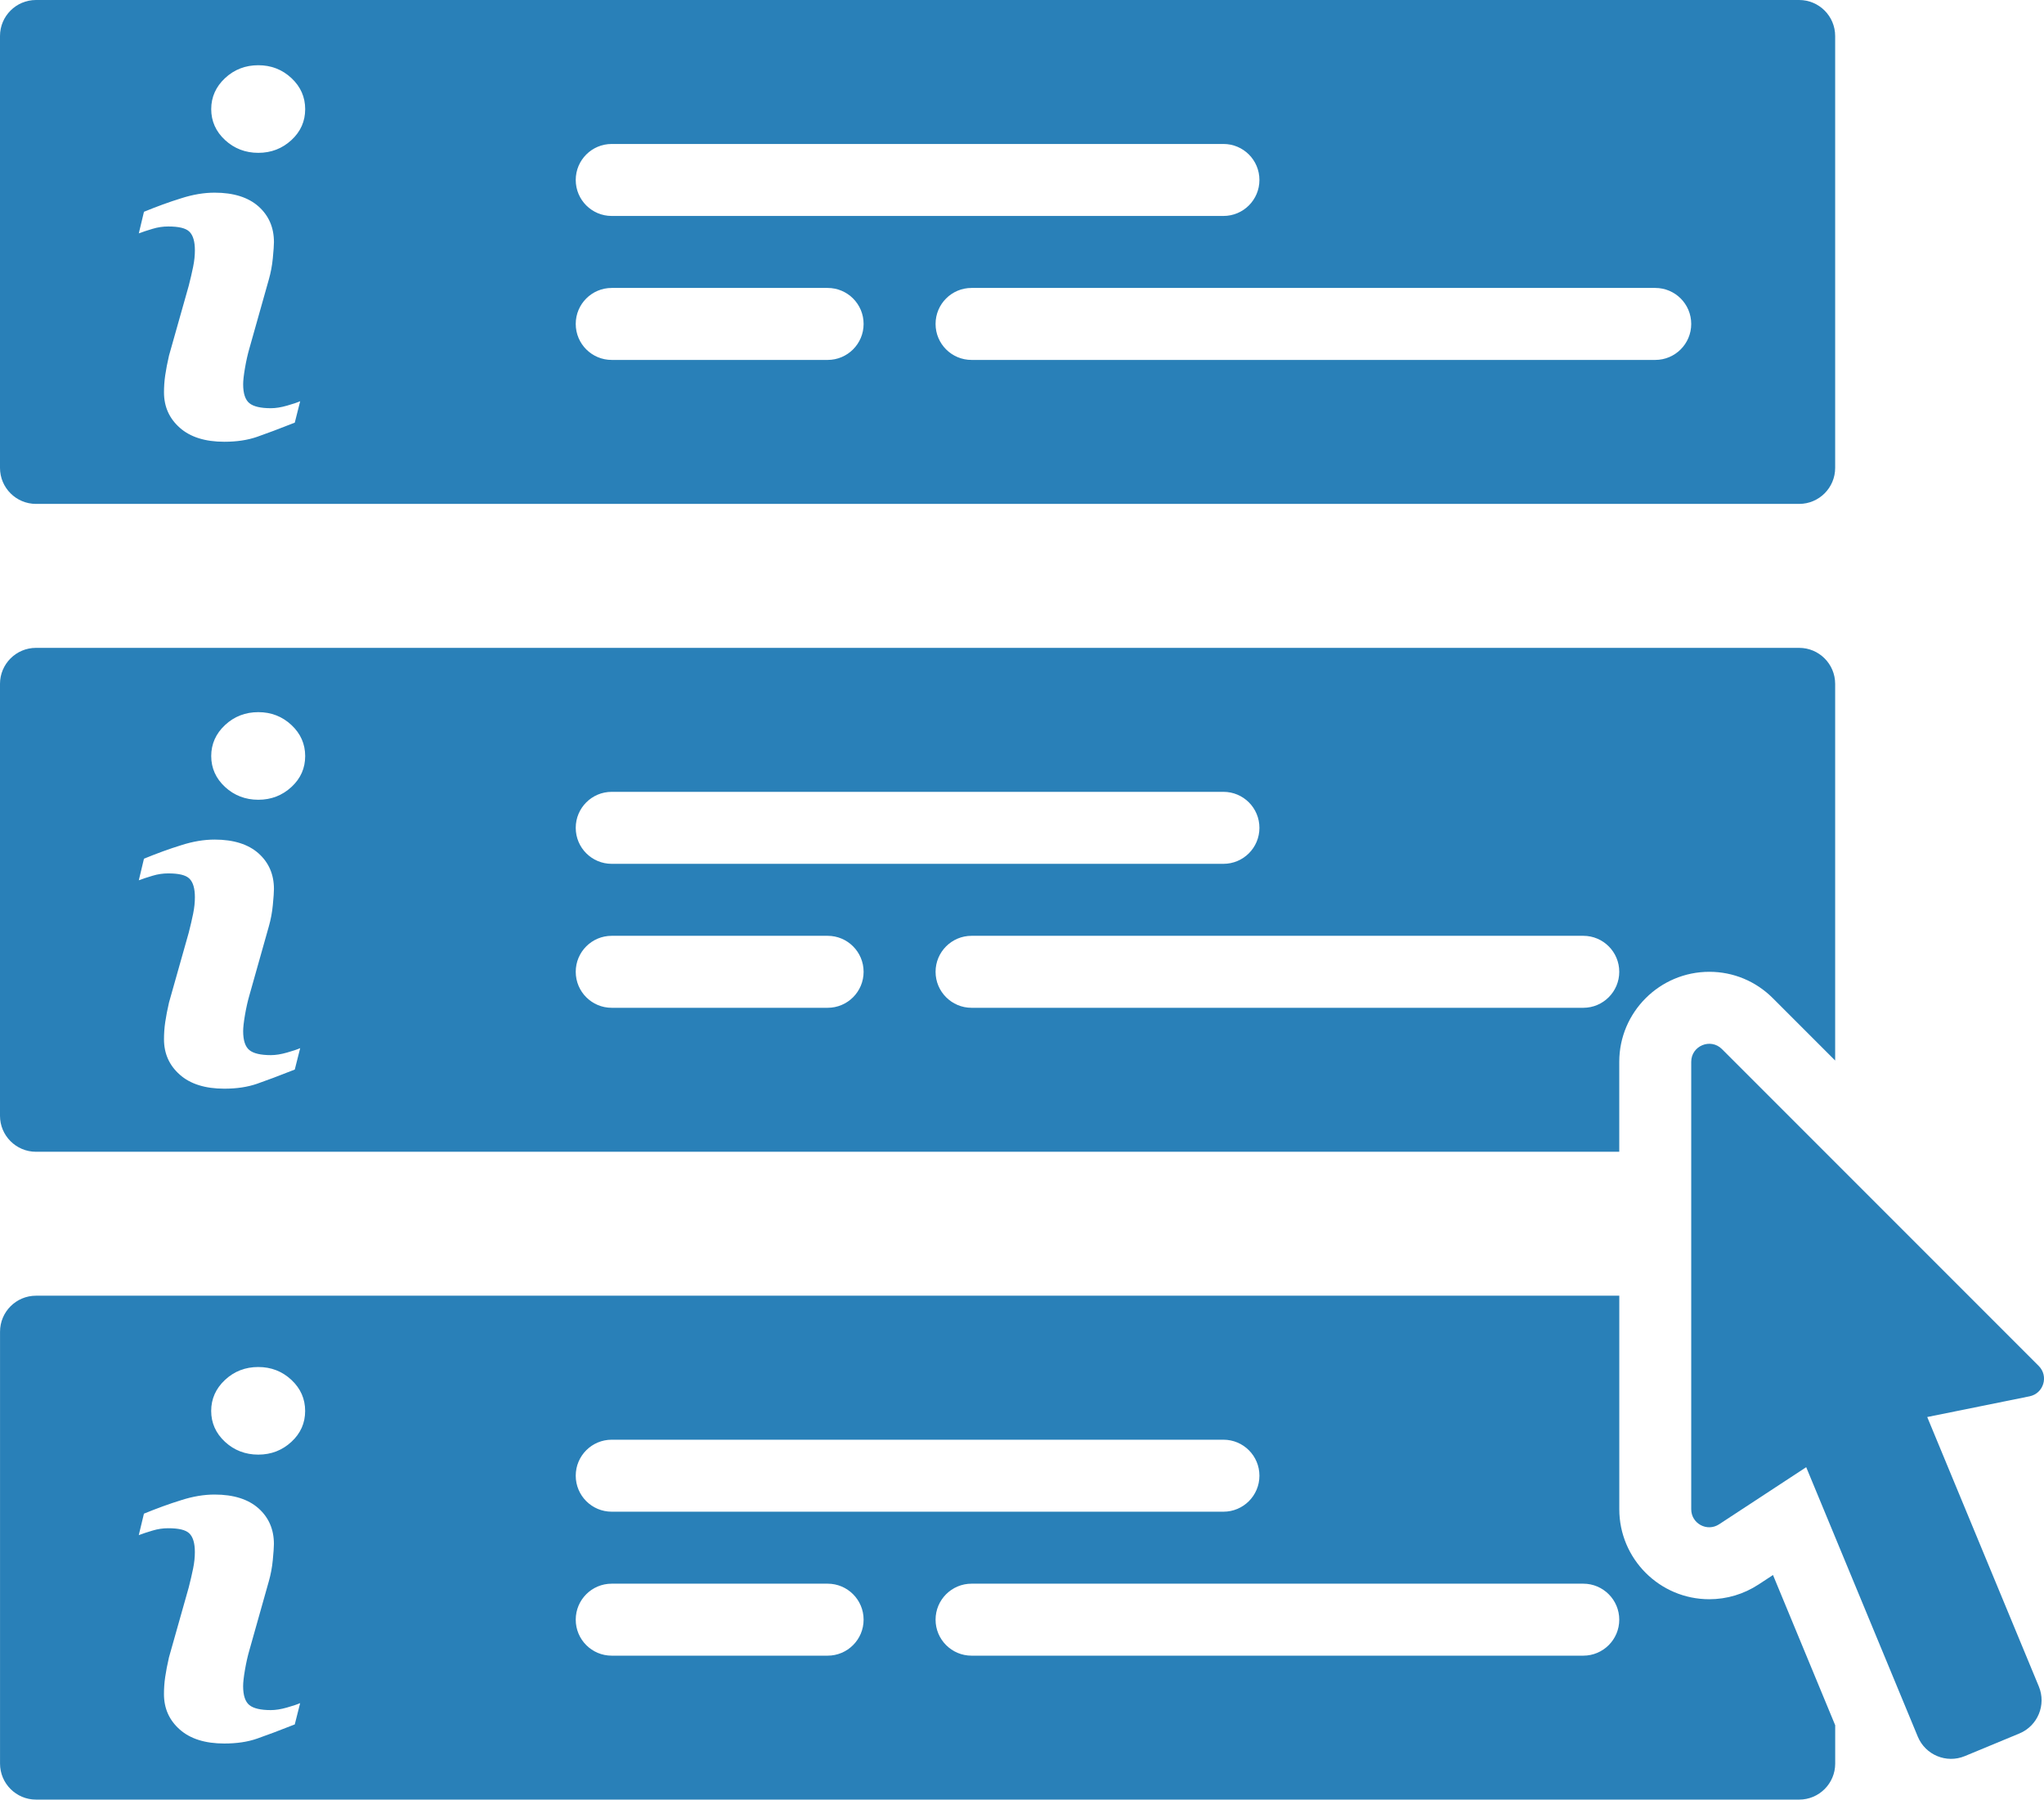
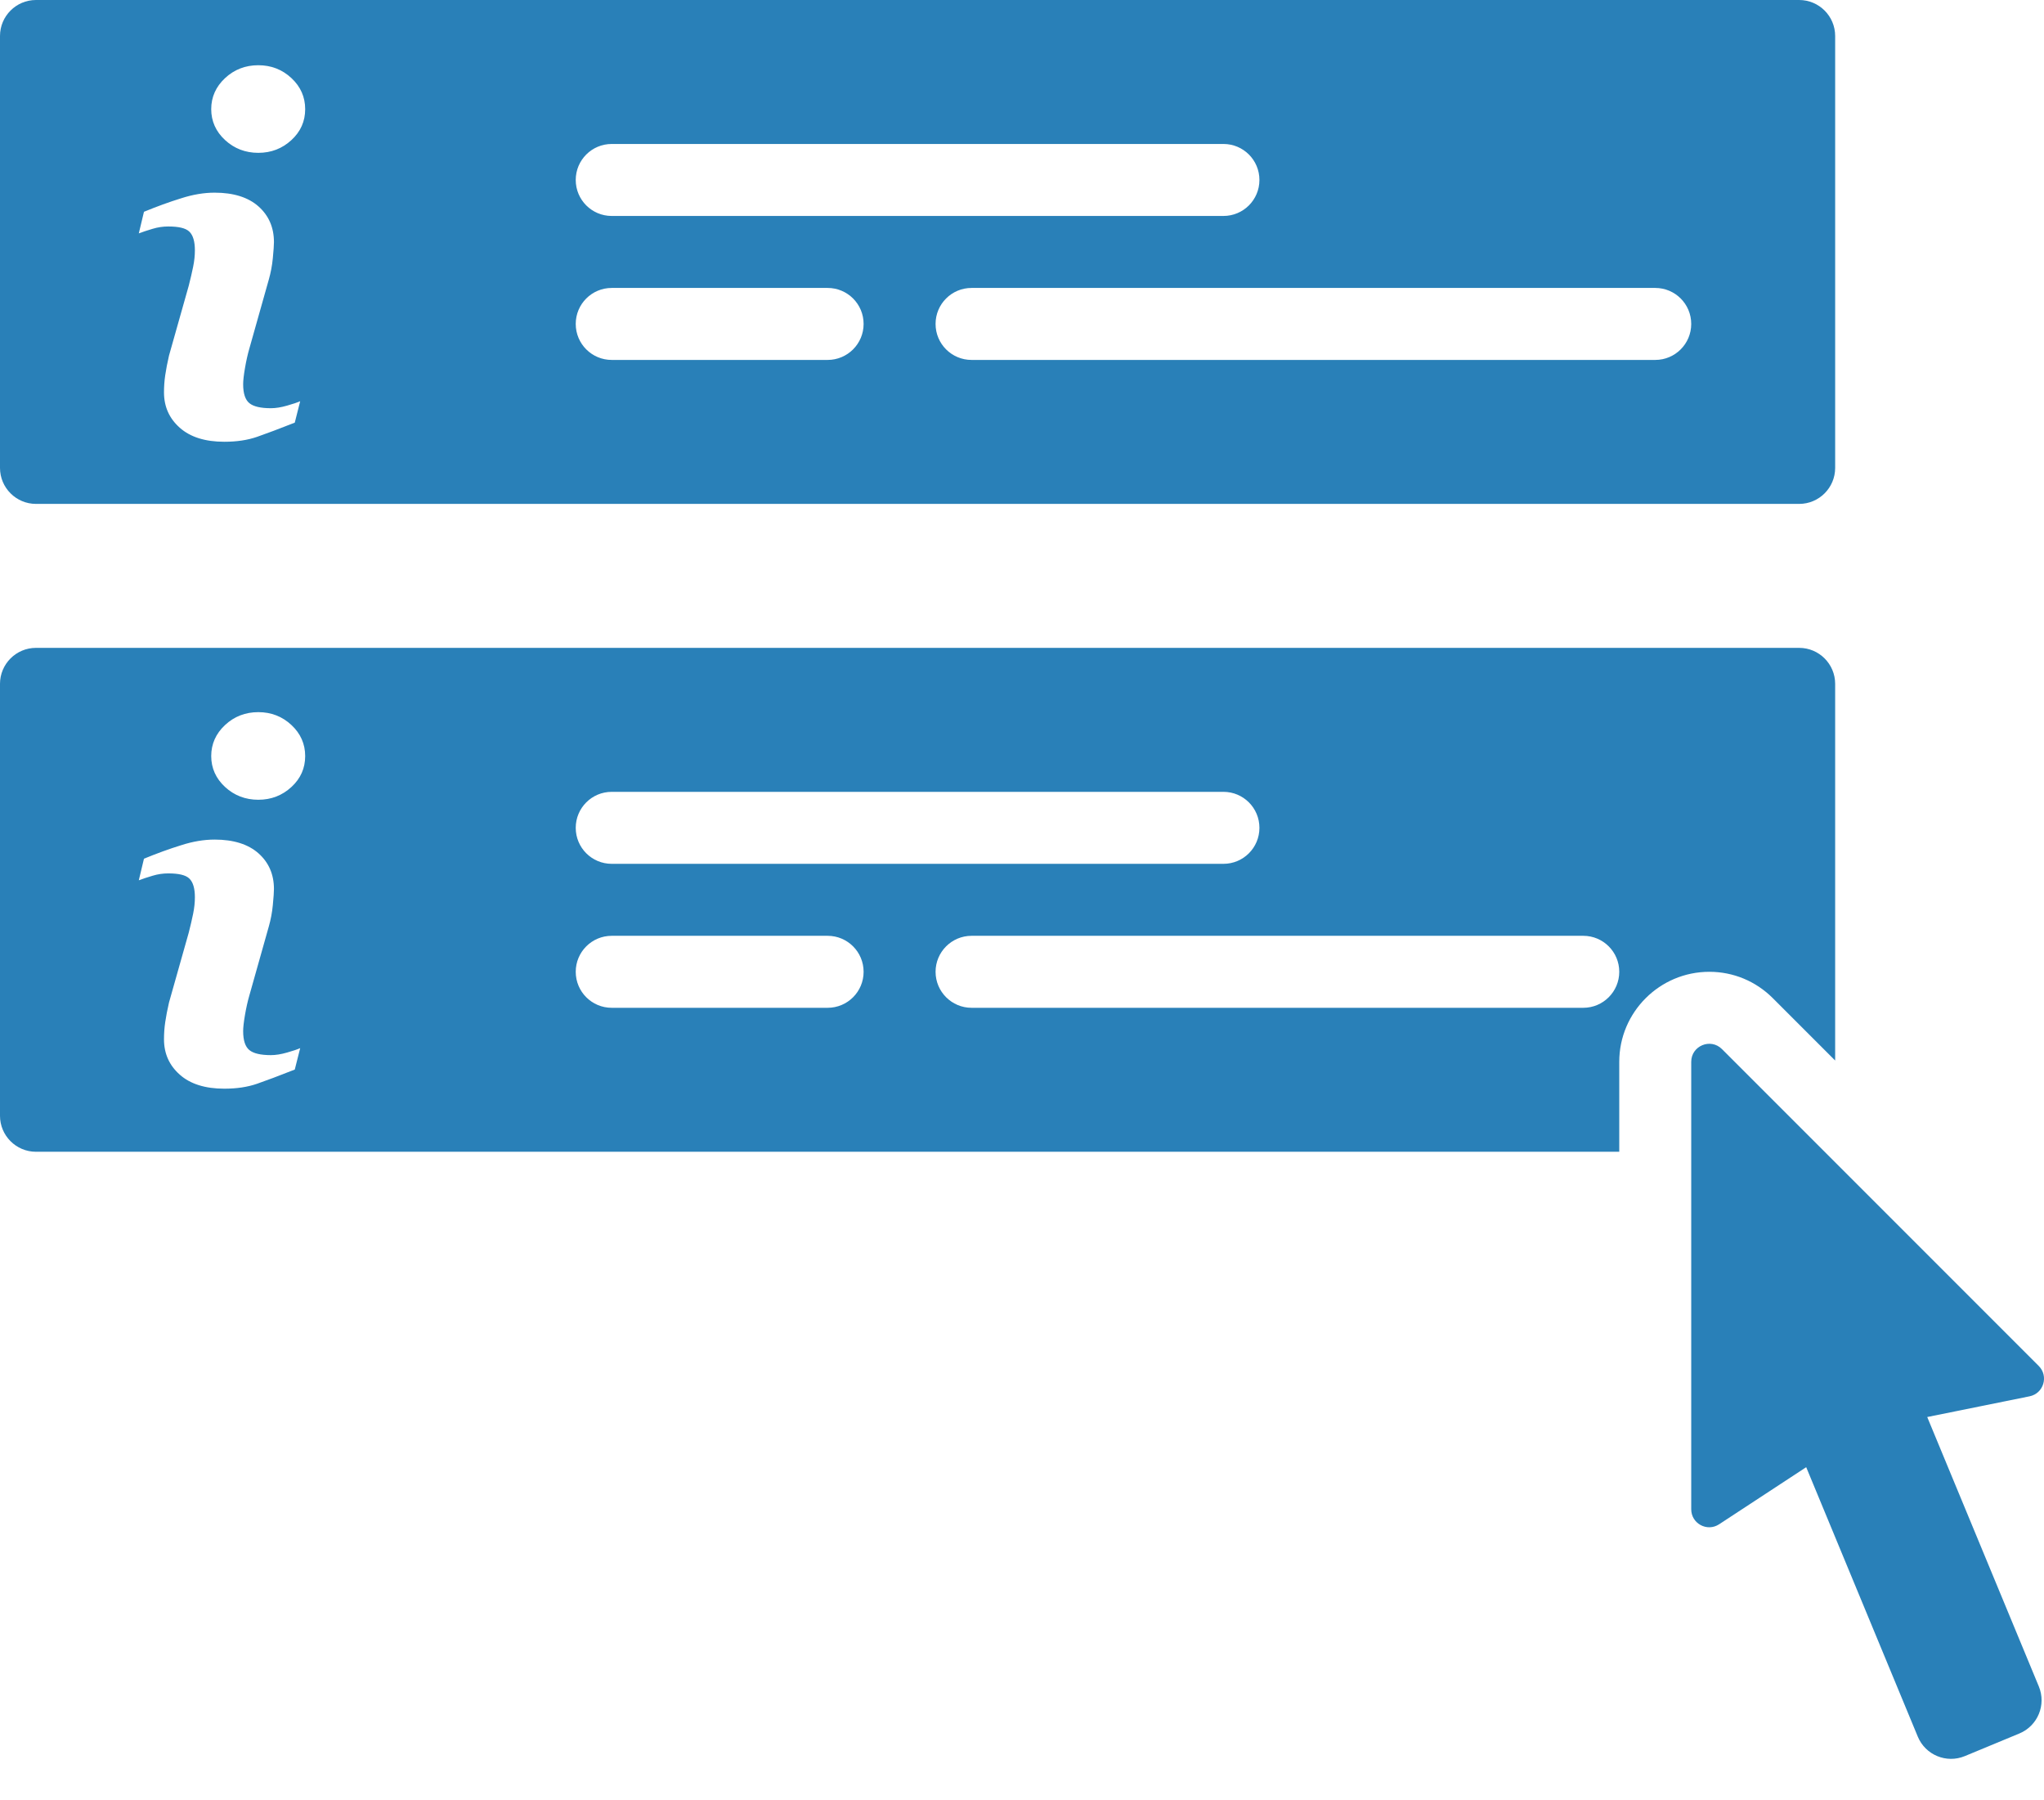
<svg xmlns="http://www.w3.org/2000/svg" version="1.1" id="Capa_1" x="0px" y="0px" viewBox="-138.412 671.098 60.212 53" style="enable-background:new -138.412 671.098 60.212 53;" xml:space="preserve">
  <path style="fill:#2980B8;" d="M-137.352,685.938h11.66h40.28c0.585,0,1.06-0.475,1.06-1.06v-12.72c0-0.585-0.475-1.06-1.06-1.06  h-40.28h-11.66c-0.585,0-1.06,0.475-1.06,1.06v12.72C-138.412,685.463-137.937,685.938-137.352,685.938z M-88.592,680.638  c0,0.586-0.474,1.06-1.06,1.06h-20.14c-0.586,0-1.06-0.474-1.06-1.06c0-0.586,0.474-1.06,1.06-1.06h20.14  C-89.066,679.578-88.592,680.052-88.592,680.638z M-120.392,675.338h18.02c0.586,0,1.06,0.474,1.06,1.06  c0,0.586-0.474,1.06-1.06,1.06h-18.02c-0.586,0-1.06-0.474-1.06-1.06C-121.452,675.812-120.978,675.338-120.392,675.338z   M-120.392,679.578h6.36c0.586,0,1.06,0.474,1.06,1.06c0,0.586-0.474,1.06-1.06,1.06h-6.36c-0.586,0-1.06-0.474-1.06-1.06  C-121.452,680.052-120.978,679.578-120.392,679.578z M-131.782,673.398c0.271-0.253,0.6-0.379,0.979-0.379  c0.379,0,0.705,0.126,0.976,0.379s0.405,0.56,0.405,0.914c0,0.358-0.134,0.661-0.405,0.911c-0.271,0.25-0.596,0.376-0.976,0.376  c-0.379,0-0.708-0.126-0.979-0.376c-0.271-0.25-0.408-0.557-0.408-0.911C-132.19,673.958-132.053,673.651-131.782,673.398z   M-134.171,677.335c0.379-0.155,0.744-0.289,1.095-0.397c0.347-0.112,0.676-0.166,0.986-0.166c0.56,0,0.99,0.137,1.293,0.405  c0.304,0.271,0.455,0.622,0.455,1.051c0,0.09-0.011,0.246-0.033,0.473c-0.021,0.224-0.062,0.43-0.116,0.622l-0.578,2.049  c-0.047,0.163-0.09,0.354-0.126,0.563c-0.036,0.209-0.054,0.372-0.054,0.48c0,0.271,0.062,0.459,0.184,0.557  c0.119,0.098,0.333,0.148,0.632,0.148c0.141,0,0.3-0.025,0.477-0.076c0.177-0.05,0.307-0.094,0.387-0.13l-0.159,0.629l0.002,0.001  c-0.466,0.184-0.834,0.322-1.113,0.419s-0.6,0.145-0.965,0.145c-0.563,0-1.001-0.137-1.311-0.412  c-0.311-0.275-0.466-0.622-0.466-1.044c0-0.163,0.011-0.333,0.036-0.502c0.025-0.173,0.062-0.365,0.112-0.581l0.581-2.056  c0.051-0.195,0.094-0.387,0.13-0.56c0.036-0.177,0.051-0.336,0.051-0.484c0-0.26-0.054-0.444-0.163-0.549  c-0.108-0.105-0.314-0.152-0.622-0.152c-0.152,0-0.304,0.021-0.462,0.069c-0.155,0.047-0.292,0.09-0.405,0.134L-134.171,677.335z" />
  <path style="fill:#2980B8;" d="M-137.352,705.018h11.66h34.98v-2.649c0-1.462,1.191-2.651,2.654-2.651  c0.705,0,1.369,0.276,1.87,0.777l1.836,1.836v-11.093c0-0.585-0.475-1.06-1.06-1.06h-40.28h-11.66c-0.585,0-1.06,0.475-1.06,1.06  v12.72C-138.412,704.543-137.937,705.018-137.352,705.018z M-90.712,699.718c0,0.585-0.475,1.06-1.06,1.06h-18.02  c-0.585,0-1.06-0.475-1.06-1.06s0.475-1.06,1.06-1.06h18.02C-91.186,698.658-90.712,699.132-90.712,699.718z M-120.392,694.418  h18.02c0.586,0,1.06,0.474,1.06,1.06s-0.474,1.06-1.06,1.06h-18.02c-0.586,0-1.06-0.474-1.06-1.06S-120.978,694.418-120.392,694.418  z M-120.392,698.658h6.36c0.586,0,1.06,0.474,1.06,1.06s-0.474,1.06-1.06,1.06h-6.36c-0.586,0-1.06-0.474-1.06-1.06  S-120.978,698.658-120.392,698.658z M-131.782,692.45c0.271-0.253,0.6-0.379,0.979-0.379c0.379,0,0.705,0.126,0.976,0.379  s0.405,0.56,0.405,0.914c0,0.358-0.134,0.661-0.405,0.911c-0.271,0.25-0.596,0.376-0.976,0.376c-0.379,0-0.708-0.126-0.979-0.376  c-0.271-0.25-0.408-0.557-0.408-0.911C-132.19,693.01-132.053,692.702-131.782,692.45z M-134.171,696.387  c0.379-0.155,0.744-0.289,1.095-0.397c0.347-0.112,0.676-0.166,0.986-0.166c0.56,0,0.99,0.137,1.293,0.405  c0.304,0.271,0.455,0.622,0.455,1.051c0,0.09-0.011,0.246-0.033,0.473c-0.021,0.224-0.062,0.43-0.116,0.622l-0.578,2.049  c-0.047,0.163-0.09,0.354-0.126,0.563c-0.036,0.209-0.054,0.372-0.054,0.48c0,0.271,0.062,0.459,0.184,0.557  c0.119,0.098,0.333,0.148,0.632,0.148c0.141,0,0.3-0.025,0.477-0.076c0.177-0.05,0.307-0.094,0.387-0.13l-0.159,0.629l0.002,0.001  c-0.466,0.184-0.834,0.322-1.113,0.419s-0.6,0.145-0.965,0.145c-0.563,0-1.001-0.137-1.311-0.412  c-0.311-0.275-0.466-0.622-0.466-1.044c0-0.163,0.011-0.333,0.036-0.502c0.025-0.173,0.062-0.365,0.112-0.581l0.581-2.056  c0.051-0.195,0.094-0.387,0.13-0.56c0.036-0.177,0.051-0.336,0.051-0.484c0-0.26-0.054-0.444-0.163-0.549  c-0.108-0.105-0.314-0.152-0.622-0.152c-0.152,0-0.304,0.021-0.462,0.069c-0.155,0.047-0.292,0.09-0.405,0.134L-134.171,696.387z" />
-   <path style="fill:#2980B8;" d="M-86.609,717.762c-0.434,0.284-0.935,0.434-1.451,0.434c-1.462,0-2.651-1.189-2.651-2.651v-6.288  h-34.98h-11.66c-0.585,0-1.06,0.475-1.06,1.06v12.72c0,0.585,0.475,1.06,1.06,1.06h11.66h40.28c0.585,0,1.06-0.475,1.06-1.06v-1.13  l-1.832-4.424L-86.609,717.762z M-129.727,721.882c-0.466,0.184-0.834,0.322-1.113,0.419c-0.278,0.097-0.6,0.144-0.965,0.144  c-0.563,0-1.001-0.137-1.311-0.412c-0.311-0.275-0.466-0.622-0.466-1.044c0-0.163,0.011-0.333,0.036-0.502  c0.025-0.173,0.062-0.365,0.112-0.581l0.581-2.056c0.051-0.195,0.094-0.387,0.13-0.56c0.036-0.177,0.051-0.336,0.051-0.484  c0-0.26-0.054-0.444-0.163-0.549c-0.108-0.105-0.314-0.152-0.622-0.152c-0.152,0-0.304,0.021-0.462,0.069  c-0.155,0.047-0.292,0.09-0.405,0.134l0.152-0.632c0.379-0.155,0.744-0.289,1.095-0.397c0.347-0.112,0.676-0.166,0.986-0.166  c0.56,0,0.99,0.137,1.293,0.405c0.304,0.271,0.455,0.622,0.455,1.051c0,0.09-0.011,0.246-0.033,0.473  c-0.021,0.224-0.062,0.43-0.116,0.622l-0.578,2.049c-0.047,0.163-0.09,0.354-0.126,0.563c-0.036,0.209-0.054,0.372-0.054,0.48  c0,0.271,0.062,0.459,0.184,0.557c0.119,0.098,0.333,0.148,0.632,0.148c0.141,0,0.3-0.025,0.477-0.076  c0.177-0.05,0.307-0.094,0.387-0.13l-0.159,0.629L-129.727,721.882z M-129.828,713.561c-0.271,0.25-0.596,0.376-0.976,0.376  c-0.379,0-0.708-0.126-0.979-0.376s-0.408-0.557-0.408-0.911c0-0.354,0.137-0.661,0.408-0.914c0.271-0.253,0.6-0.379,0.979-0.379  c0.379,0,0.705,0.126,0.976,0.379c0.271,0.253,0.405,0.56,0.405,0.914C-129.423,713.008-129.557,713.311-129.828,713.561z   M-120.392,713.498h18.02c0.586,0,1.06,0.474,1.06,1.06c0,0.586-0.474,1.06-1.06,1.06h-18.02c-0.586,0-1.06-0.474-1.06-1.06  C-121.452,713.972-120.978,713.498-120.392,713.498z M-114.032,719.858h-6.36c-0.586,0-1.06-0.474-1.06-1.06  c0-0.586,0.474-1.06,1.06-1.06h6.36c0.586,0,1.06,0.474,1.06,1.06C-112.972,719.383-113.446,719.858-114.032,719.858z   M-91.772,719.858h-18.02c-0.585,0-1.06-0.475-1.06-1.06s0.475-1.06,1.06-1.06h18.02c0.585,0,1.06,0.475,1.06,1.06  S-91.186,719.858-91.772,719.858z" />
  <path style="fill:#2980B8;" d="M-81.64,712.83l3.015-0.61c0.414-0.084,0.569-0.595,0.27-0.894l-9.332-9.332  c-0.334-0.334-0.905-0.097-0.905,0.375v13.177c0,0.422,0.468,0.674,0.821,0.443l2.566-1.682l3.287,7.935  c0.224,0.541,0.844,0.798,1.385,0.574l1.607-0.666c0.541-0.224,0.798-0.844,0.574-1.385L-81.64,712.83z" />
</svg>